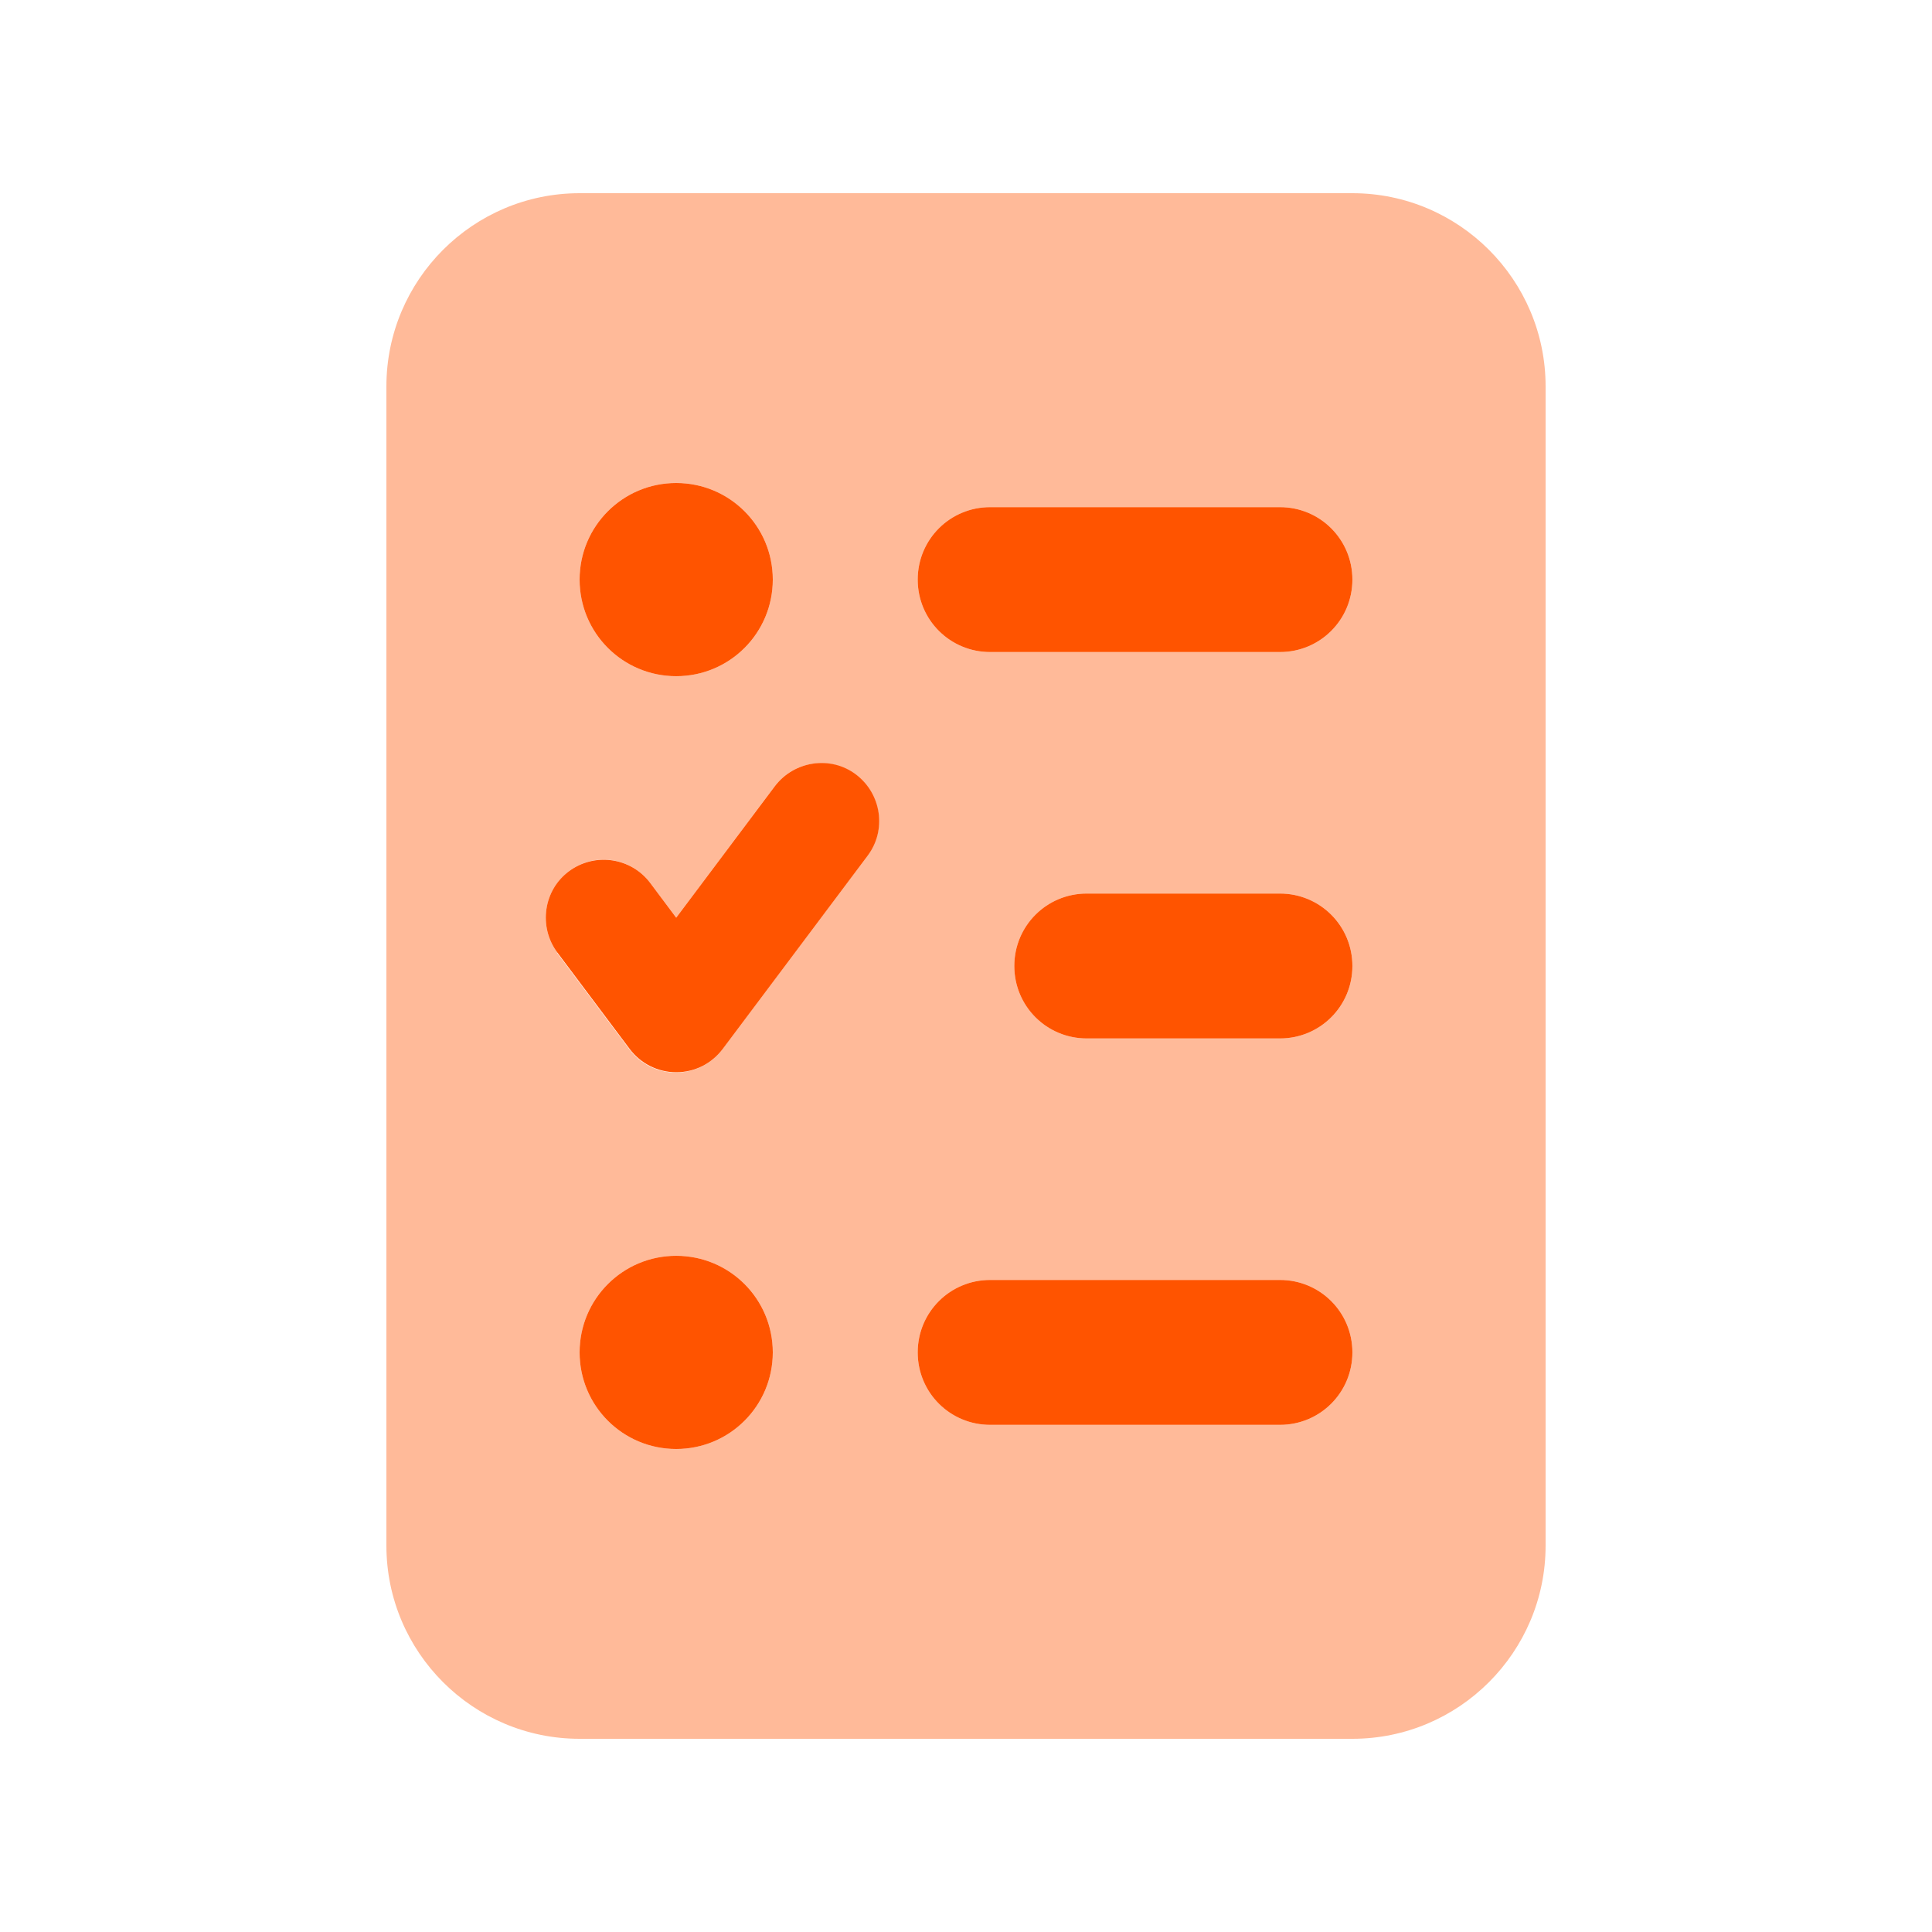
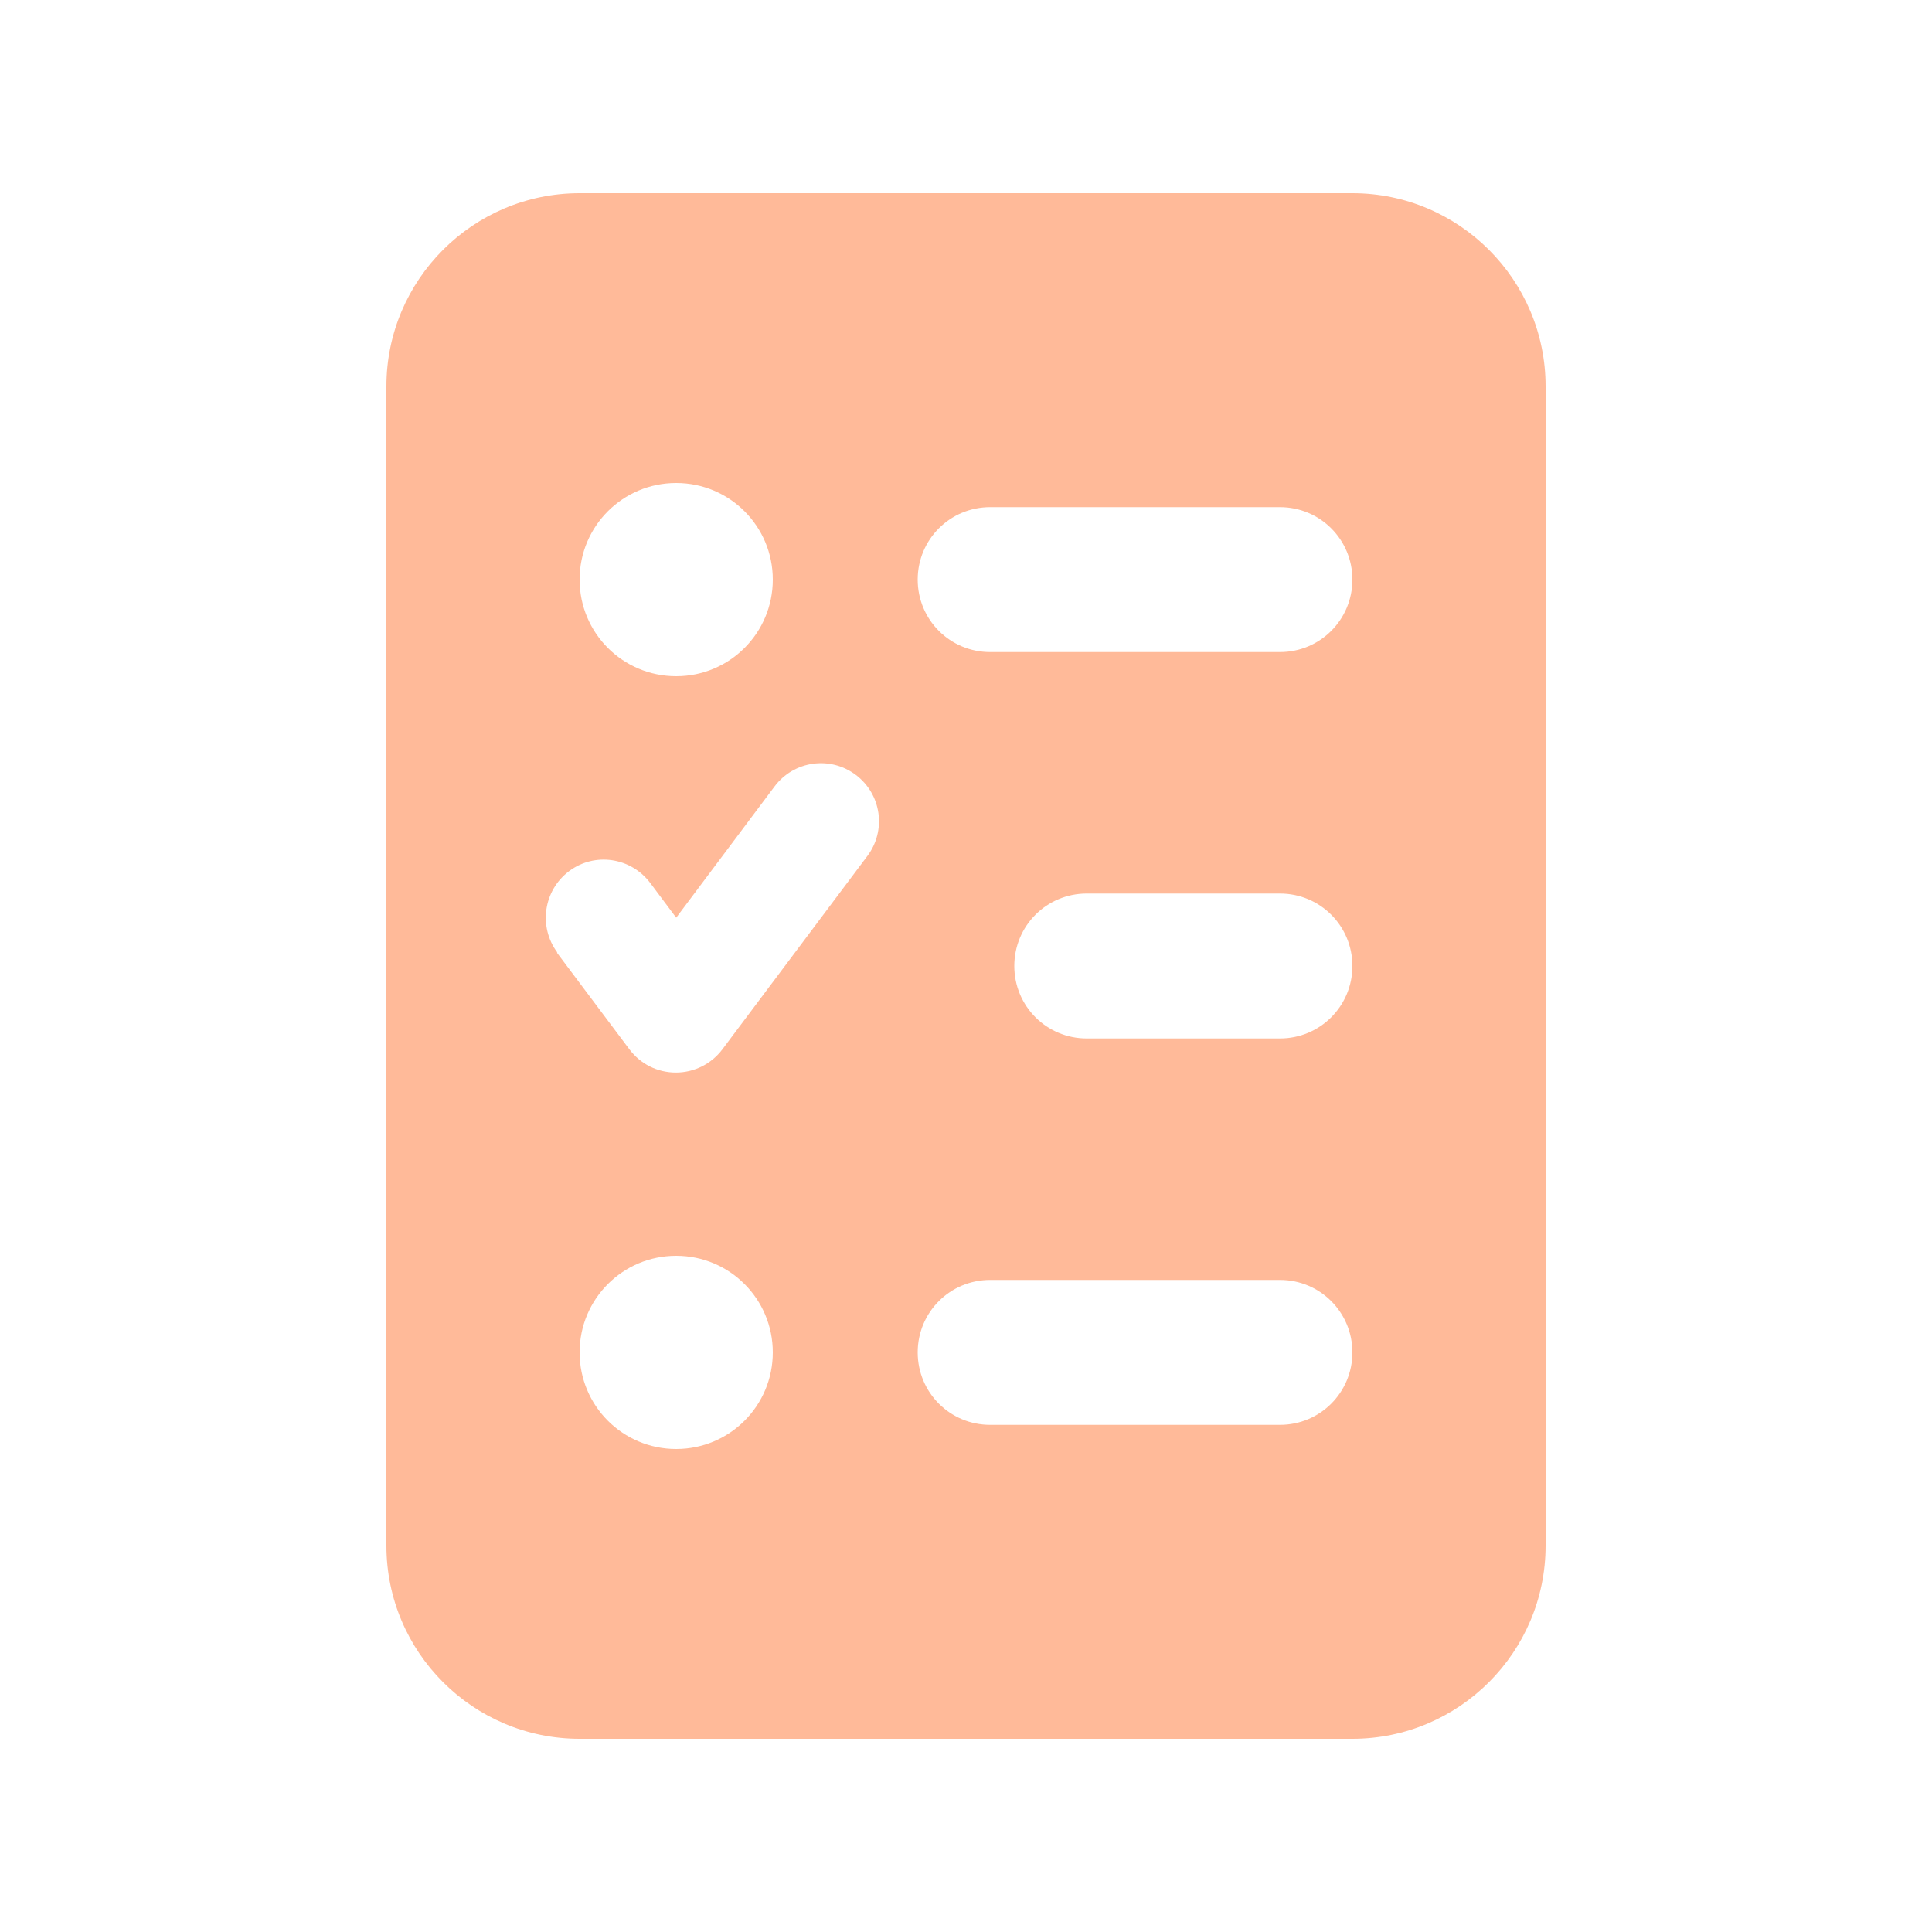
<svg xmlns="http://www.w3.org/2000/svg" viewBox="0 0 640 640">
  <path opacity=".4" fill="#ff5400" d="M128 128L128 512C128 547.3 156.7 576 192 576L448 576C483.3 576 512 547.3 512 512L512 128C512 92.7 483.3 64 448 64L192 64C156.7 64 128 92.7 128 128zM184.6 315.5C178.3 307 180 295 188.5 288.6C197 282.2 209 284 215.4 292.5L224 304L256.6 260.5C263 252 275 250.3 283.5 256.7C292 263.1 293.7 275.1 287.3 283.6L239.3 347.6C235.7 352.4 230 355.3 223.9 355.3C217.8 355.3 212.2 352.5 208.5 347.6L184.5 315.6zM256 192C256 209.7 241.7 224 224 224C206.3 224 192 209.7 192 192C192 174.3 206.3 160 224 160C241.7 160 256 174.3 256 192zM256 448C256 465.7 241.7 480 224 480C206.3 480 192 465.7 192 448C192 430.3 206.3 416 224 416C241.7 416 256 430.3 256 448zM304 192C304 178.7 314.7 168 328 168L424 168C437.3 168 448 178.7 448 192C448 205.3 437.3 216 424 216L328 216C314.7 216 304 205.3 304 192zM304 448C304 434.7 314.7 424 328 424L424 424C437.3 424 448 434.7 448 448C448 461.3 437.3 472 424 472L328 472C314.7 472 304 461.3 304 448zM336 320C336 306.7 346.7 296 360 296L424 296C437.3 296 448 306.7 448 320C448 333.3 437.3 344 424 344L360 344C346.7 344 336 333.3 336 320z" />
-   <path fill="#ff5400" d="M224 160C206.3 160 192 174.3 192 192C192 209.7 206.3 224 224 224C241.7 224 256 209.7 256 192C256 174.3 241.7 160 224 160zM224 416C206.3 416 192 430.3 192 448C192 465.7 206.3 480 224 480C241.7 480 256 465.7 256 448C256 430.3 241.7 416 224 416zM304 448C304 461.3 314.7 472 328 472L424 472C437.3 472 448 461.3 448 448C448 434.7 437.3 424 424 424L328 424C314.7 424 304 434.7 304 448zM328 168C314.7 168 304 178.7 304 192C304 205.3 314.7 216 328 216L424 216C437.3 216 448 205.3 448 192C448 178.7 437.3 168 424 168L328 168zM336 320C336 333.3 346.7 344 360 344L424 344C437.3 344 448 333.3 448 320C448 306.7 437.3 296 424 296L360 296C346.7 296 336 306.7 336 320zM287.4 283.5C293.8 275 292 263 283.6 256.6C275.2 250.2 263.1 252 256.7 260.4L224 304L215.4 292.5C209 284 197 282.3 188.5 288.6C180 294.9 178.3 307 184.6 315.5L208.6 347.5C212.2 352.3 217.9 355.2 224 355.2C230.1 355.2 235.7 352.4 239.4 347.5L287.4 283.5z" />
</svg>